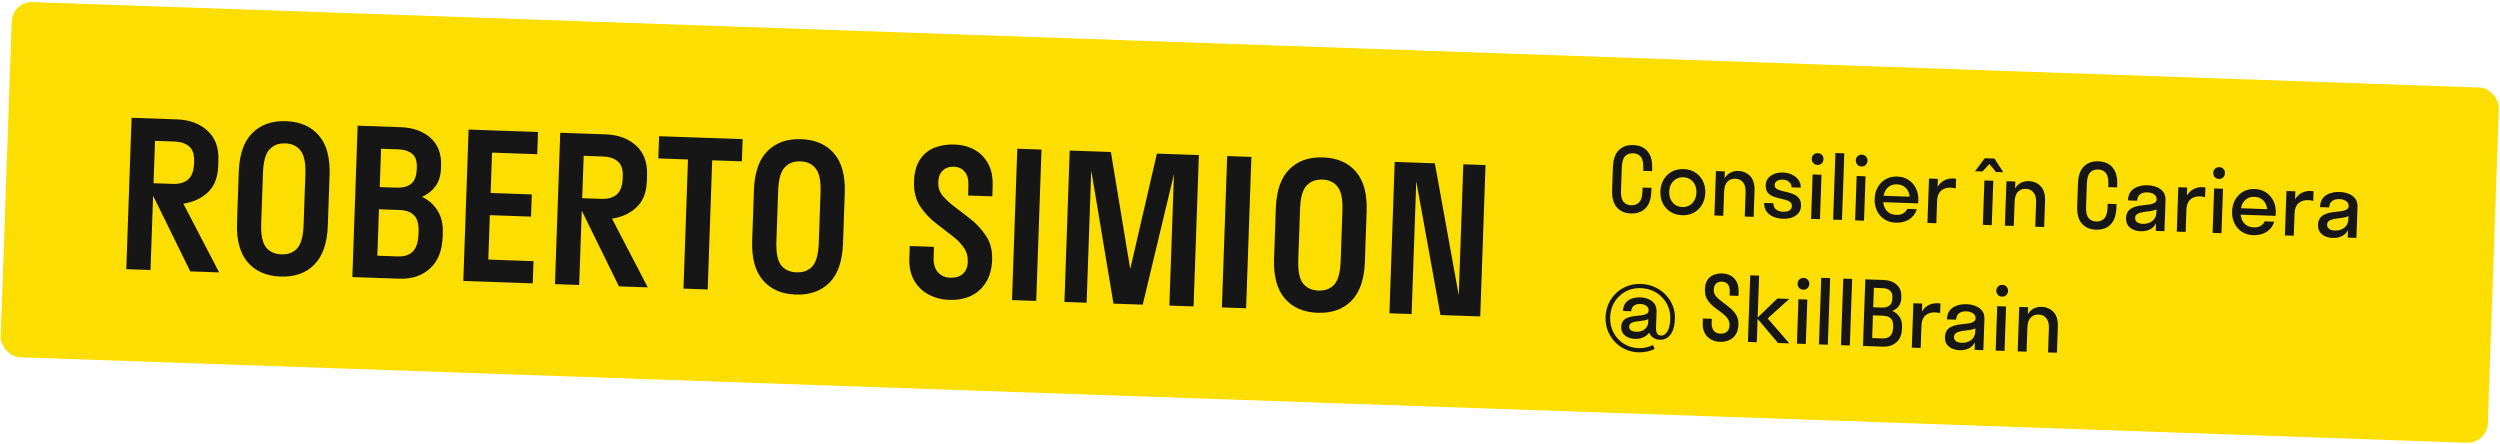
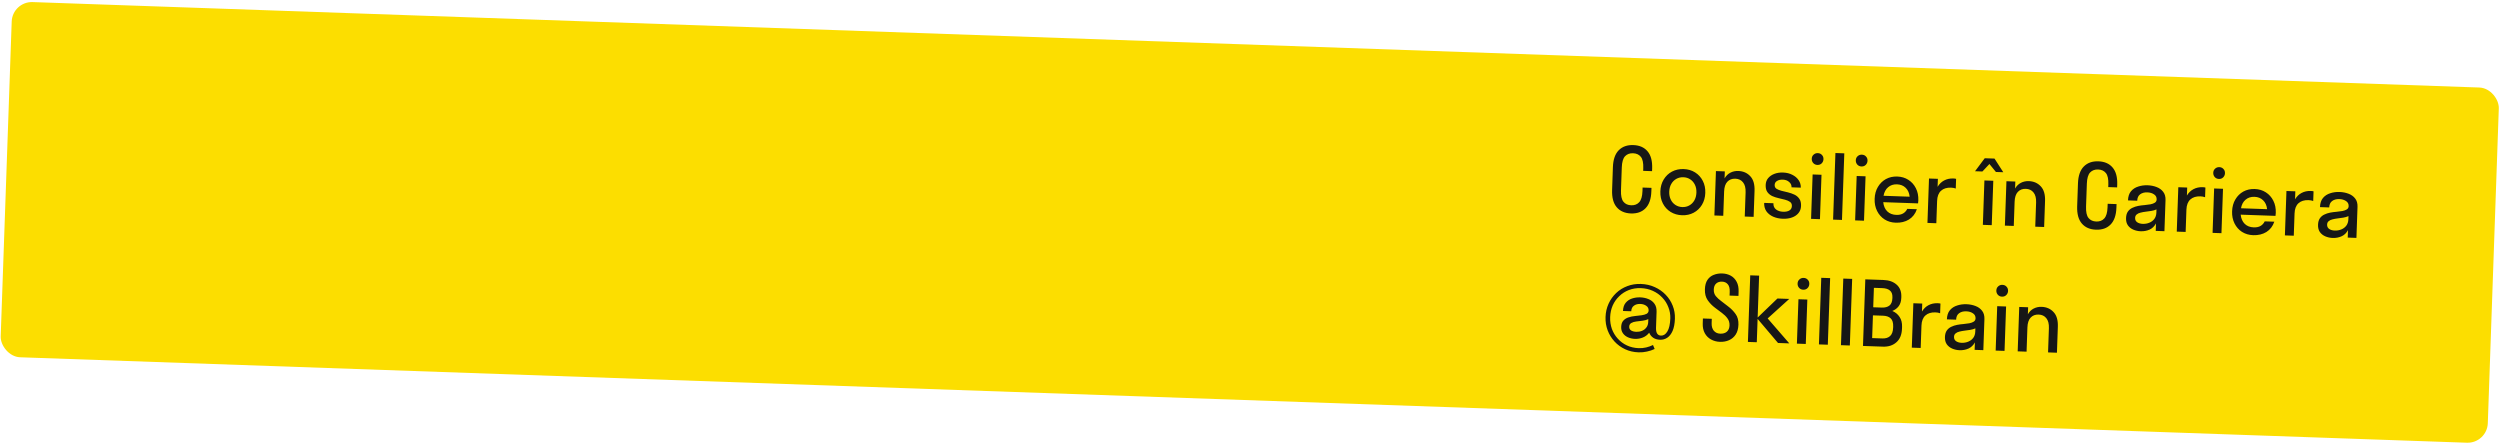
<svg xmlns="http://www.w3.org/2000/svg" width="619" height="110" viewBox="0 0 619 110" fill="none">
  <rect x="3.071" y="0.341" width="616.182" height="88" rx="5" transform="rotate(2 3.071 0.341)" fill="#FCDE00" />
-   <path d="M37.266 66.853L31.27 66.644L32.579 29.167L43.872 29.561C46.937 29.668 49.423 30.589 51.33 32.323C53.271 34.058 54.186 36.508 54.075 39.673L54.023 41.172C53.925 43.971 53.066 46.125 51.446 47.636C49.825 49.147 47.808 50.078 45.395 50.427L54.256 67.447L47.11 67.197L37.908 48.464L37.266 66.853ZM43.18 35.04L38.383 34.873L38.017 45.366L42.814 45.534C44.38 45.589 45.626 45.232 46.553 44.464C47.482 43.662 47.979 42.329 48.044 40.463L48.061 39.964C48.122 38.231 47.715 37 46.84 36.269C45.966 35.504 44.746 35.095 43.18 35.04ZM69.469 68.478C65.972 68.356 63.261 67.177 61.338 64.942C59.415 62.707 58.529 59.424 58.68 55.093L59.116 42.601C59.269 38.237 60.382 35.024 62.455 32.962C64.529 30.866 67.315 29.879 70.813 30.002C74.311 30.124 77.022 31.302 78.945 33.538C80.869 35.739 81.755 39.022 81.603 43.386L81.166 55.879C81.015 60.209 79.902 63.422 77.828 65.518C75.754 67.614 72.967 68.6 69.469 68.478ZM69.661 62.981C71.294 63.038 72.595 62.55 73.565 61.517C74.536 60.45 75.071 58.501 75.17 55.669L75.606 43.177C75.705 40.345 75.307 38.38 74.411 37.282C73.55 36.151 72.287 35.556 70.621 35.498C68.989 35.441 67.687 35.946 66.716 37.013C65.746 38.046 65.212 39.979 65.113 42.81L64.676 55.303C64.578 58.134 64.975 60.116 65.87 61.248C66.765 62.347 68.029 62.924 69.661 62.981ZM87.242 68.598L88.55 31.121L99.194 31.493C102.259 31.6 104.713 32.469 106.557 34.102C108.435 35.735 109.321 38.067 109.215 41.099L109.197 41.598C109.133 43.43 108.681 44.932 107.839 46.103C106.999 47.242 105.884 48.12 104.495 48.738C106.103 49.495 107.381 50.624 108.33 52.124C109.278 53.625 109.714 55.458 109.638 57.623L109.604 58.623C109.483 62.087 108.423 64.719 106.426 66.517C104.463 68.283 101.949 69.112 98.885 69.005L87.242 68.598ZM98.502 36.972L94.355 36.827L94.023 46.322L98.171 46.466C99.737 46.521 100.949 46.196 101.807 45.493C102.665 44.789 103.124 43.587 103.184 41.889L103.201 41.389C103.255 39.856 102.876 38.759 102.065 38.097C101.256 37.402 100.068 37.027 98.502 36.972ZM98.978 51.998L93.831 51.818L93.43 63.311L98.577 63.491C100.143 63.545 101.358 63.138 102.222 62.267C103.086 61.397 103.554 59.946 103.625 57.914L103.642 57.414C103.708 55.515 103.339 54.151 102.534 53.323C101.729 52.494 100.544 52.053 98.978 51.998ZM132.097 64.661L131.905 70.158L114.715 69.558L116.024 32.081L133.213 32.681L133.022 38.178L121.828 37.787L121.479 47.781L131.673 48.137L131.481 53.633L121.287 53.277L120.904 64.27L132.097 64.661ZM143.403 70.56L137.406 70.35L138.715 32.873L150.008 33.267C153.073 33.374 155.559 34.295 157.466 36.029C159.407 37.765 160.322 40.215 160.212 43.38L160.159 44.879C160.062 47.677 159.203 49.832 157.582 51.343C155.962 52.854 153.945 53.784 151.531 54.133L160.392 71.153L153.247 70.903L144.045 52.171L143.403 70.56ZM149.317 38.747L144.52 38.579L144.153 49.073L148.95 49.24C150.516 49.295 151.762 48.938 152.69 48.17C153.618 47.369 154.115 46.035 154.18 44.17L154.198 43.67C154.258 41.938 153.851 40.706 152.976 39.975C152.102 39.211 150.882 38.801 149.317 38.747ZM175.224 71.671L169.227 71.461L170.344 39.481L162.999 39.224L163.191 33.728L183.878 34.45L183.686 39.947L176.34 39.69L175.224 71.671ZM197.028 72.933C193.531 72.81 190.82 71.632 188.897 69.397C186.974 67.161 186.088 63.879 186.239 59.548L186.675 47.055C186.828 42.691 187.94 39.478 190.014 37.416C192.088 35.321 194.874 34.334 198.372 34.456C201.87 34.578 204.58 35.757 206.504 37.992C208.428 40.194 209.314 43.477 209.162 47.841L208.725 60.333C208.574 64.664 207.461 67.877 205.387 69.972C203.312 72.068 200.526 73.055 197.028 72.933ZM197.22 67.436C198.853 67.493 200.154 67.005 201.124 65.971C202.095 64.904 202.63 62.955 202.729 60.124L203.165 47.631C203.264 44.8 202.866 42.835 201.97 41.736C201.109 40.605 199.846 40.011 198.18 39.953C196.548 39.896 195.246 40.401 194.275 41.467C193.305 42.501 192.77 44.433 192.672 47.265L192.235 59.757C192.136 62.589 192.534 64.571 193.429 65.703C194.324 66.801 195.588 67.379 197.22 67.436ZM226.314 44.888C226.393 42.622 226.89 40.822 227.804 39.486C228.719 38.117 229.92 37.142 231.408 36.56C232.929 35.98 234.572 35.72 236.338 35.782C238.17 35.846 239.806 36.27 241.247 37.054C242.687 37.838 243.814 38.978 244.629 40.474C245.478 41.971 245.862 43.852 245.783 46.118L245.696 48.616L239.699 48.407L239.781 46.058C239.837 44.459 239.528 43.281 238.854 42.524C238.215 41.734 237.312 41.319 236.146 41.278C235.047 41.24 234.135 41.558 233.411 42.234C232.722 42.877 232.355 43.831 232.31 45.097C232.267 46.33 232.581 47.391 233.25 48.282C233.954 49.14 234.809 49.97 235.815 50.773L240.102 54.074C241.694 55.297 243.028 56.728 244.105 58.367C245.216 59.973 245.73 61.975 245.646 64.374C245.567 66.639 245.034 68.522 244.048 70.022C243.095 71.523 241.822 72.629 240.23 73.341C238.672 74.02 236.943 74.326 235.044 74.26C233.179 74.195 231.477 73.752 229.938 72.931C228.399 72.11 227.189 70.934 226.309 69.402C225.461 67.872 225.075 66.04 225.15 63.908L225.254 60.91L231.251 61.12L231.158 63.768C231.106 65.267 231.448 66.463 232.184 67.356C232.953 68.25 233.97 68.719 235.236 68.763C236.535 68.809 237.58 68.495 238.371 67.822C239.163 67.116 239.58 66.147 239.623 64.914C239.672 63.515 239.347 62.32 238.648 61.328C237.95 60.303 237.049 59.371 235.944 58.532L231.803 55.335C230.211 54.112 228.877 52.682 227.8 51.043C226.723 49.404 226.228 47.353 226.314 44.888ZM256.566 74.511L250.57 74.302L251.879 36.825L257.875 37.034L256.566 74.511ZM282.938 75.432L275.693 75.179L270.192 42.167L269.047 74.947L263.55 74.755L264.859 37.278L275.053 37.634L279.844 66.619L286.446 38.032L296.84 38.395L295.531 75.872L289.534 75.663L290.67 43.132L282.938 75.432ZM308.537 76.326L302.54 76.117L303.849 38.64L309.845 38.849L308.537 76.326ZM326.247 77.445C322.749 77.323 320.038 76.144 318.115 73.909C316.192 71.674 315.306 68.391 315.457 64.06L315.893 51.568C316.046 47.204 317.159 43.991 319.232 41.928C321.306 39.833 324.092 38.846 327.59 38.968C331.088 39.09 333.799 40.269 335.722 42.504C337.646 44.706 338.532 47.989 338.38 52.353L337.943 64.846C337.792 69.176 336.679 72.389 334.605 74.485C332.531 76.58 329.744 77.567 326.247 77.445ZM326.439 71.948C328.071 72.005 329.372 71.517 330.342 70.484C331.313 69.417 331.848 67.468 331.947 64.636L332.383 52.144C332.482 49.312 332.084 47.347 331.188 46.248C330.327 45.118 329.064 44.523 327.398 44.465C325.766 44.408 324.464 44.913 323.493 45.98C322.523 47.013 321.989 48.946 321.89 51.777L321.453 64.27C321.355 67.101 321.752 69.083 322.647 70.215C323.542 71.314 324.806 71.891 326.439 71.948ZM355.271 40.435L361.185 73.112L362.317 40.681L367.814 40.873L366.505 78.35L356.661 78.007L350.664 44.877L349.515 77.757L344.019 77.565L345.328 40.088L355.271 40.435Z" fill="#161616" />
  <path d="M406.707 46.436L408.906 46.513L408.875 47.392C408.809 49.268 408.328 50.66 407.43 51.568C406.547 52.477 405.344 52.904 403.819 52.851C402.31 52.798 401.139 52.288 400.307 51.319C399.475 50.351 399.091 48.929 399.157 47.053L399.355 41.38C399.42 39.504 399.902 38.112 400.8 37.204C401.697 36.296 402.901 35.869 404.411 35.921C405.935 35.975 407.106 36.485 407.923 37.453C408.755 38.421 409.139 39.843 409.073 41.72L409.05 42.379L406.851 42.303L406.874 41.643C406.92 40.324 406.718 39.385 406.268 38.826C405.818 38.267 405.175 37.973 404.34 37.944C403.519 37.916 402.857 38.164 402.355 38.689C401.867 39.215 401.6 40.138 401.554 41.457L401.356 47.13C401.309 48.449 401.511 49.388 401.962 49.947C402.412 50.505 403.054 50.799 403.89 50.828C404.711 50.857 405.365 50.608 405.853 50.082C406.356 49.557 406.63 48.635 406.676 47.315L406.707 46.436ZM416.469 53.293C415.413 53.256 414.469 52.981 413.636 52.467C412.817 51.955 412.181 51.257 411.727 50.376C411.274 49.494 411.067 48.496 411.106 47.382C411.145 46.253 411.421 45.272 411.935 44.439C412.449 43.591 413.132 42.94 413.984 42.486C414.851 42.032 415.812 41.823 416.868 41.86C417.938 41.897 418.882 42.172 419.701 42.685C420.519 43.198 421.155 43.895 421.609 44.777C422.063 45.644 422.27 46.642 422.231 47.77C422.192 48.885 421.915 49.865 421.402 50.713C420.888 51.561 420.204 52.212 419.352 52.667C418.5 53.122 417.539 53.33 416.469 53.293ZM416.539 51.27C417.184 51.292 417.761 51.159 418.27 50.868C418.794 50.578 419.212 50.16 419.525 49.613C419.837 49.066 420.006 48.427 420.032 47.694C420.058 46.946 419.934 46.296 419.66 45.744C419.386 45.176 418.998 44.73 418.496 44.404C418.008 44.079 417.442 43.905 416.797 43.883C416.167 43.861 415.59 43.995 415.066 44.284C414.542 44.574 414.124 44.993 413.811 45.539C413.499 46.071 413.33 46.711 413.304 47.459C413.279 48.192 413.403 48.842 413.676 49.409C413.95 49.976 414.338 50.423 414.84 50.748C415.343 51.074 415.909 51.248 416.539 51.27ZM432.21 47.613C432.248 46.528 432.034 45.706 431.57 45.147C431.12 44.574 430.485 44.273 429.664 44.244C428.843 44.215 428.181 44.471 427.678 45.011C427.19 45.537 426.927 46.342 426.889 47.427L426.68 53.429L424.481 53.352L424.865 42.359L427.064 42.436L427.003 44.173C427.363 43.54 427.834 43.072 428.417 42.769C429.015 42.453 429.68 42.307 430.413 42.333C431.615 42.375 432.598 42.805 433.362 43.624C434.126 44.429 434.48 45.637 434.424 47.25L434.199 53.692L432 53.615L432.21 47.613ZM445.937 50.998C445.913 51.687 445.702 52.274 445.304 52.759C444.905 53.244 444.371 53.607 443.703 53.848C443.034 54.088 442.274 54.194 441.424 54.164C440.53 54.133 439.729 53.958 439.021 53.64C438.313 53.322 437.756 52.877 437.351 52.305C436.96 51.719 436.779 51.03 436.806 50.239L439.093 50.319C439.069 50.993 439.286 51.507 439.744 51.86C440.201 52.214 440.781 52.403 441.485 52.427C442.159 52.451 442.684 52.344 443.059 52.108C443.449 51.872 443.652 51.505 443.67 51.007C443.685 50.567 443.535 50.231 443.221 50C442.906 49.769 442.494 49.586 441.985 49.451C441.491 49.316 440.96 49.188 440.391 49.065C439.838 48.943 439.308 48.77 438.803 48.547C438.312 48.31 437.912 47.981 437.604 47.559C437.297 47.123 437.156 46.538 437.181 45.805C437.205 45.131 437.408 44.566 437.791 44.109C438.189 43.639 438.708 43.283 439.347 43.041C439.987 42.799 440.702 42.692 441.494 42.72C442.358 42.75 443.122 42.938 443.785 43.284C444.449 43.615 444.969 44.059 445.346 44.615C445.723 45.172 445.899 45.787 445.876 46.461L443.589 46.381C443.608 45.853 443.41 45.414 442.997 45.062C442.599 44.696 442.077 44.501 441.432 44.479C440.846 44.458 440.365 44.566 439.99 44.803C439.615 45.024 439.42 45.355 439.405 45.795C439.391 46.205 439.541 46.519 439.856 46.735C440.172 46.937 440.585 47.105 441.094 47.24C441.603 47.361 442.134 47.49 442.687 47.626C443.255 47.764 443.791 47.951 444.296 48.189C444.802 48.427 445.208 48.771 445.515 49.222C445.823 49.658 445.964 50.25 445.937 50.998ZM449.988 40.837C449.578 40.823 449.238 40.671 448.97 40.383C448.701 40.08 448.574 39.724 448.589 39.313C448.604 38.888 448.755 38.549 449.043 38.294C449.331 38.026 449.68 37.898 450.091 37.913C450.516 37.928 450.855 38.079 451.109 38.367C451.379 38.64 451.506 38.989 451.491 39.415C451.477 39.825 451.325 40.172 451.036 40.455C450.763 40.725 450.414 40.852 449.988 40.837ZM450.62 54.265L448.422 54.188L448.805 43.195L451.004 43.272L450.62 54.265ZM456.074 54.456L453.875 54.379L454.451 37.889L456.65 37.966L456.074 54.456ZM460.896 41.218C460.485 41.204 460.146 41.052 459.877 40.764C459.609 40.461 459.482 40.105 459.496 39.694C459.511 39.269 459.662 38.929 459.95 38.675C460.238 38.407 460.588 38.279 460.998 38.294C461.423 38.309 461.763 38.46 462.017 38.748C462.286 39.021 462.413 39.37 462.398 39.795C462.384 40.206 462.233 40.553 461.944 40.836C461.67 41.105 461.321 41.233 460.896 41.218ZM461.528 54.646L459.329 54.569L459.713 43.576L461.911 43.653L461.528 54.646ZM474.908 50.358L466.29 50.057C466.388 51.015 466.721 51.775 467.289 52.338C467.857 52.886 468.602 53.176 469.526 53.208C470.2 53.232 470.762 53.112 471.211 52.849C471.661 52.586 472.004 52.209 472.241 51.718L474.616 51.801C474.239 52.918 473.586 53.768 472.656 54.352C471.726 54.922 470.631 55.184 469.37 55.14C468.329 55.104 467.407 54.83 466.603 54.317C465.814 53.805 465.2 53.109 464.761 52.227C464.322 51.346 464.122 50.349 464.161 49.235C464.2 48.106 464.47 47.125 464.968 46.291C465.468 45.443 466.129 44.791 466.952 44.335C467.79 43.88 468.729 43.671 469.769 43.707C470.81 43.743 471.725 44.018 472.514 44.529C473.318 45.042 473.94 45.739 474.379 46.62C474.818 47.486 475.018 48.484 474.978 49.612C474.974 49.744 474.962 49.876 474.943 50.008C474.939 50.125 474.927 50.242 474.908 50.358ZM469.702 45.642C468.822 45.611 468.088 45.85 467.498 46.357C466.908 46.85 466.531 47.556 466.367 48.475L472.831 48.701C472.731 47.773 472.405 47.042 471.851 46.51C471.298 45.962 470.581 45.673 469.702 45.642ZM479.819 44.278L479.749 46.257C480.17 45.553 480.71 45.028 481.367 44.684C482.04 44.326 482.794 44.162 483.63 44.191C483.923 44.201 484.157 44.232 484.331 44.282L484.247 46.678C483.9 46.549 483.513 46.477 483.088 46.462C482.033 46.425 481.202 46.682 480.596 47.233C479.99 47.784 479.667 48.624 479.627 49.753L479.435 55.272L477.236 55.195L477.62 44.201L479.819 44.278ZM493.155 55.751L490.956 55.674L491.34 44.681L493.539 44.757L493.155 55.751ZM490.845 42.462L489.02 42.398L491.422 39.18L493.841 39.264L496.012 42.642L494.187 42.579L492.583 40.607L490.845 42.462ZM504.139 50.124C504.177 49.04 503.963 48.218 503.499 47.659C503.049 47.085 502.414 46.784 501.593 46.756C500.772 46.727 500.11 46.983 499.607 47.523C499.119 48.049 498.856 48.854 498.818 49.939L498.609 55.941L496.41 55.864L496.794 44.871L498.992 44.948L498.932 46.685C499.291 46.051 499.763 45.584 500.346 45.281C500.944 44.965 501.609 44.819 502.342 44.845C503.544 44.887 504.527 45.317 505.291 46.136C506.055 46.941 506.409 48.149 506.353 49.762L506.128 56.204L503.929 56.127L504.139 50.124ZM521.858 50.457L524.056 50.534L524.025 51.413C523.96 53.289 523.478 54.682 522.581 55.59C521.698 56.498 520.494 56.925 518.97 56.872C517.46 56.819 516.289 56.309 515.457 55.341C514.625 54.372 514.242 52.95 514.307 51.074L514.505 45.401C514.571 43.525 515.053 42.133 515.95 41.225C516.848 40.317 518.051 39.89 519.561 39.943C521.085 39.996 522.256 40.506 523.074 41.474C523.906 42.442 524.289 43.865 524.224 45.741L524.201 46.4L522.002 46.324L522.025 45.664C522.071 44.345 521.869 43.406 521.419 42.847C520.969 42.288 520.326 41.995 519.49 41.965C518.67 41.937 518.008 42.185 517.505 42.711C517.017 43.236 516.75 44.159 516.704 45.478L516.506 51.151C516.46 52.47 516.662 53.409 517.112 53.968C517.562 54.526 518.205 54.82 519.041 54.849C519.861 54.878 520.516 54.63 521.004 54.103C521.506 53.578 521.781 52.656 521.827 51.337L521.858 50.457ZM530.036 57.259C529.391 57.236 528.787 57.105 528.223 56.865C527.659 56.625 527.209 56.272 526.873 55.805C526.537 55.324 526.382 54.724 526.407 54.006C526.431 53.332 526.582 52.794 526.86 52.393C527.153 51.977 527.524 51.668 527.971 51.463C528.419 51.244 528.901 51.085 529.419 50.985C529.95 50.886 530.481 50.817 531.011 50.777C531.541 50.722 532.028 50.658 532.47 50.586C532.914 50.498 533.271 50.364 533.541 50.183C533.826 50.002 533.975 49.736 533.987 49.384C534.006 48.841 533.793 48.423 533.349 48.129C532.904 47.82 532.345 47.653 531.671 47.63C530.953 47.605 530.36 47.767 529.893 48.118C529.441 48.455 529.202 48.982 529.177 49.7L526.891 49.62C526.924 48.667 527.17 47.913 527.63 47.357C528.104 46.801 528.705 46.411 529.432 46.187C530.159 45.948 530.926 45.843 531.732 45.871C532.524 45.899 533.26 46.042 533.941 46.3C534.636 46.559 535.187 46.953 535.595 47.481C536.016 48.009 536.213 48.698 536.183 49.548L535.914 57.244L533.759 57.169L533.824 55.322C533.432 56.042 532.9 56.551 532.23 56.851C531.559 57.15 530.828 57.286 530.036 57.259ZM528.655 53.952C528.638 54.422 528.809 54.78 529.167 55.027C529.526 55.274 529.983 55.408 530.54 55.427C531.112 55.447 531.651 55.356 532.157 55.153C532.663 54.951 533.077 54.642 533.4 54.228C533.723 53.799 533.896 53.27 533.918 52.639L533.945 51.848C533.557 52.025 533.135 52.15 532.677 52.222C532.22 52.294 531.755 52.358 531.284 52.415C530.812 52.472 530.376 52.552 529.977 52.656C529.592 52.745 529.278 52.896 529.036 53.107C528.795 53.304 528.667 53.586 528.655 53.952ZM541.548 46.434L541.479 48.413C541.9 47.708 542.44 47.184 543.097 46.84C543.77 46.482 544.524 46.318 545.36 46.347C545.653 46.357 545.887 46.387 546.061 46.437L545.977 48.834C545.63 48.704 545.243 48.632 544.818 48.617C543.763 48.58 542.932 48.838 542.326 49.389C541.72 49.94 541.397 50.78 541.357 51.908L541.165 57.427L538.966 57.35L539.35 46.357L541.548 46.434ZM549.4 44.309C548.99 44.294 548.65 44.143 548.382 43.855C548.113 43.552 547.986 43.195 548.001 42.785C548.016 42.36 548.167 42.02 548.455 41.766C548.743 41.497 549.092 41.37 549.503 41.384C549.928 41.399 550.267 41.55 550.521 41.838C550.791 42.112 550.918 42.461 550.903 42.886C550.889 43.297 550.737 43.644 550.448 43.927C550.175 44.196 549.826 44.323 549.4 44.309ZM550.032 57.737L547.834 57.66L548.217 46.667L550.416 46.743L550.032 57.737ZM563.413 53.449L554.794 53.148C554.893 54.106 555.226 54.866 555.793 55.428C556.361 55.977 557.107 56.267 558.03 56.299C558.705 56.323 559.266 56.203 559.716 55.94C560.165 55.676 560.509 55.3 560.746 54.809L563.121 54.892C562.744 56.009 562.091 56.859 561.16 57.443C560.231 58.012 559.135 58.275 557.875 58.231C556.834 58.194 555.912 57.92 555.108 57.408C554.319 56.896 553.704 56.199 553.266 55.318C552.827 54.437 552.627 53.439 552.666 52.325C552.705 51.197 552.974 50.216 553.473 49.382C553.972 48.533 554.633 47.881 555.456 47.426C556.294 46.971 557.233 46.761 558.274 46.798C559.315 46.834 560.23 47.108 561.019 47.62C561.823 48.132 562.444 48.829 562.883 49.71C563.323 50.577 563.523 51.575 563.483 52.703C563.479 52.835 563.467 52.967 563.447 53.098C563.443 53.215 563.432 53.332 563.413 53.449ZM558.206 48.733C557.327 48.702 556.592 48.94 556.002 49.448C555.413 49.941 555.036 50.647 554.872 51.566L561.336 51.792C561.236 50.864 560.909 50.133 560.356 49.6C559.802 49.053 559.086 48.763 558.206 48.733ZM568.323 47.369L568.254 49.348C568.675 48.643 569.214 48.119 569.872 47.775C570.545 47.417 571.299 47.253 572.135 47.282C572.428 47.292 572.661 47.322 572.836 47.372L572.752 49.769C572.404 49.639 572.018 49.567 571.593 49.552C570.538 49.515 569.707 49.773 569.101 50.324C568.494 50.875 568.171 51.715 568.132 52.843L567.939 58.362L565.741 58.285L566.125 47.292L568.323 47.369ZM577.573 58.919C576.928 58.896 576.324 58.765 575.76 58.525C575.196 58.285 574.746 57.932 574.41 57.465C574.075 56.984 573.92 56.384 573.945 55.666C573.968 54.992 574.119 54.454 574.397 54.053C574.691 53.638 575.061 53.328 575.508 53.123C575.956 52.904 576.439 52.745 576.956 52.645C577.488 52.547 578.019 52.477 578.548 52.437C579.078 52.382 579.565 52.318 580.008 52.246C580.451 52.158 580.808 52.024 581.079 51.843C581.364 51.662 581.512 51.396 581.525 51.044C581.544 50.502 581.331 50.083 580.886 49.789C580.442 49.48 579.883 49.313 579.208 49.29C578.49 49.265 577.898 49.428 577.43 49.778C576.978 50.115 576.74 50.642 576.715 51.36L574.428 51.28C574.461 50.328 574.708 49.573 575.168 49.017C575.642 48.461 576.243 48.071 576.969 47.847C577.697 47.608 578.464 47.503 579.27 47.531C580.061 47.559 580.798 47.702 581.478 47.96C582.174 48.219 582.725 48.613 583.132 49.141C583.554 49.669 583.75 50.358 583.72 51.209L583.452 58.904L581.297 58.829L581.361 56.982C580.969 57.702 580.438 58.212 579.767 58.511C579.096 58.81 578.365 58.946 577.573 58.919ZM576.192 55.612C576.176 56.081 576.347 56.44 576.705 56.687C577.063 56.934 577.521 57.068 578.078 57.087C578.649 57.107 579.188 57.016 579.694 56.813C580.2 56.611 580.615 56.303 580.937 55.888C581.26 55.459 581.433 54.93 581.455 54.299L581.483 53.508C581.095 53.685 580.672 53.81 580.215 53.882C579.757 53.954 579.293 54.018 578.821 54.075C578.35 54.132 577.914 54.212 577.514 54.316C577.129 54.405 576.816 54.556 576.574 54.767C576.332 54.964 576.205 55.246 576.192 55.612ZM409.692 86.409C409.095 86.696 408.456 86.908 407.776 87.046C407.111 87.199 406.419 87.263 405.7 87.238C404.484 87.195 403.37 86.936 402.36 86.461C401.349 85.985 400.476 85.346 399.741 84.542C399.006 83.739 398.443 82.824 398.054 81.797C397.664 80.757 397.49 79.65 397.531 78.477C397.572 77.305 397.823 76.213 398.284 75.201C398.745 74.19 399.37 73.31 400.159 72.559C400.949 71.809 401.864 71.239 402.905 70.85C403.946 70.446 405.075 70.266 406.292 70.308C407.538 70.352 408.68 70.612 409.72 71.088C410.775 71.565 411.678 72.198 412.428 72.988C413.193 73.778 413.77 74.678 414.161 75.69C414.566 76.702 414.748 77.772 414.709 78.901C414.666 80.132 414.477 81.138 414.141 81.919C413.806 82.685 413.368 83.249 412.827 83.612C412.286 83.975 411.686 84.145 411.026 84.122C410.352 84.098 409.786 83.932 409.327 83.622C408.883 83.313 408.552 82.898 408.336 82.377C407.905 82.934 407.378 83.334 406.753 83.576C406.143 83.819 405.5 83.929 404.826 83.905C404.225 83.884 403.657 83.762 403.122 83.537C402.601 83.314 402.18 82.984 401.858 82.547C401.536 82.11 401.385 81.576 401.407 80.946C401.431 80.257 401.611 79.735 401.946 79.38C402.282 79.01 402.702 78.746 403.207 78.587C403.712 78.414 404.251 78.301 404.826 78.248C405.4 78.18 405.938 78.118 406.439 78.062C406.941 77.991 407.356 77.874 407.684 77.709C408.013 77.53 408.185 77.25 408.198 76.868C408.215 76.385 408.023 76.004 407.621 75.726C407.221 75.433 406.72 75.276 406.119 75.255C405.503 75.234 404.985 75.377 404.563 75.685C404.141 75.993 403.92 76.455 403.898 77.071L401.853 76.999C401.883 76.149 402.105 75.474 402.518 74.975C402.932 74.476 403.458 74.12 404.097 73.908C404.75 73.696 405.428 73.602 406.132 73.626C406.85 73.651 407.52 73.792 408.142 74.049C408.765 74.291 409.265 74.675 409.643 75.202C410.021 75.714 410.196 76.388 410.167 77.223L410.031 81.115C409.986 82.405 410.396 83.065 411.26 83.095C411.891 83.117 412.416 82.776 412.837 82.072C413.273 81.368 413.515 80.297 413.566 78.861C413.6 77.879 413.442 76.949 413.091 76.071C412.755 75.178 412.254 74.383 411.589 73.685C410.938 72.987 410.158 72.431 409.248 72.018C408.352 71.605 407.355 71.38 406.256 71.341C405.2 71.305 404.219 71.461 403.311 71.811C402.404 72.161 401.608 72.669 400.925 73.335C400.242 73.986 399.701 74.752 399.304 75.633C398.921 76.515 398.711 77.477 398.674 78.517C398.639 79.543 398.781 80.517 399.101 81.438C399.436 82.345 399.922 83.147 400.558 83.844C401.193 84.556 401.951 85.118 402.832 85.531C403.713 85.943 404.681 86.167 405.737 86.204C406.381 86.227 407 86.168 407.592 86.027C408.184 85.886 408.748 85.686 409.286 85.426L409.692 86.409ZM403.391 80.883C403.376 81.294 403.534 81.607 403.864 81.824C404.195 82.027 404.624 82.137 405.151 82.155C405.65 82.173 406.115 82.094 406.547 81.918C406.993 81.743 407.355 81.469 407.632 81.097C407.924 80.726 408.079 80.269 408.098 79.727L408.123 79.023C407.69 79.214 407.209 79.344 406.678 79.413C406.148 79.468 405.632 79.531 405.131 79.601C404.644 79.657 404.236 79.783 403.907 79.977C403.578 80.156 403.406 80.458 403.391 80.883ZM422.135 71.61C422.169 70.642 422.38 69.872 422.766 69.298C423.169 68.711 423.689 68.296 424.329 68.054C424.969 67.798 425.67 67.683 426.432 67.709C427.224 67.737 427.929 67.923 428.548 68.267C429.167 68.612 429.648 69.113 429.992 69.771C430.351 70.429 430.513 71.257 430.478 72.253L430.443 73.265L428.244 73.188L428.277 72.242C428.307 71.392 428.145 70.77 427.792 70.376C427.454 69.968 426.977 69.754 426.361 69.732C425.775 69.712 425.293 69.871 424.914 70.21C424.55 70.535 424.357 71.027 424.334 71.686C424.312 72.331 424.476 72.873 424.828 73.311C425.194 73.749 425.642 74.161 426.171 74.546L427.908 75.884C428.623 76.422 429.232 77.045 429.736 77.753C430.24 78.445 430.473 79.327 430.436 80.397C430.401 81.379 430.175 82.193 429.756 82.838C429.338 83.47 428.786 83.935 428.1 84.234C427.43 84.533 426.684 84.668 425.863 84.64C425.057 84.612 424.322 84.417 423.66 84.056C422.997 83.696 422.48 83.179 422.107 82.505C421.734 81.832 421.564 81.026 421.597 80.088L421.64 78.857L423.839 78.934L423.801 80.011C423.774 80.788 423.95 81.41 424.33 81.879C424.725 82.347 425.259 82.593 425.934 82.617C426.622 82.641 427.171 82.477 427.58 82.124C427.989 81.757 428.205 81.243 428.228 80.584C428.252 79.895 428.082 79.309 427.717 78.827C427.367 78.345 426.92 77.904 426.376 77.503L424.682 76.233C423.952 75.694 423.336 75.064 422.832 74.342C422.329 73.62 422.097 72.709 422.135 71.61ZM435.557 68.248L435.194 78.626L440.092 73.91L443.016 74.012L437.674 78.844L443.028 85.019L440.236 84.921L435.183 78.956L434.981 84.738L432.782 84.661L433.358 68.171L435.557 68.248ZM446.48 71.733C446.07 71.719 445.73 71.568 445.462 71.28C445.193 70.977 445.066 70.62 445.081 70.21C445.095 69.785 445.247 69.445 445.534 69.191C445.823 68.922 446.172 68.795 446.582 68.809C447.007 68.824 447.347 68.975 447.601 69.263C447.87 69.537 447.998 69.886 447.983 70.311C447.969 70.721 447.817 71.068 447.528 71.352C447.255 71.621 446.905 71.748 446.48 71.733ZM447.112 85.162L444.913 85.085L445.297 74.092L447.496 74.168L447.112 85.162ZM452.566 85.352L450.367 85.275L450.943 68.785L453.142 68.862L452.566 85.352ZM458.019 85.543L455.821 85.466L456.397 68.976L458.595 69.053L458.019 85.543ZM461.275 85.656L461.85 69.166L466.358 69.324C467.706 69.371 468.786 69.753 469.598 70.471C470.424 71.19 470.814 72.209 470.768 73.528L470.76 73.748C470.73 74.598 470.515 75.288 470.115 75.817C469.715 76.346 469.188 76.738 468.533 76.994C469.3 77.314 469.899 77.805 470.331 78.466C470.777 79.127 470.984 79.949 470.949 80.931L470.934 81.371C470.882 82.866 470.417 83.994 469.539 84.756C468.676 85.518 467.57 85.876 466.221 85.829L461.275 85.656ZM466.067 71.339L463.978 71.266L463.81 76.081L465.943 76.155C466.72 76.183 467.342 76.021 467.809 75.67C468.277 75.305 468.525 74.697 468.555 73.847L468.563 73.627C468.59 72.85 468.382 72.285 467.94 71.933C467.512 71.565 466.888 71.367 466.067 71.339ZM466.269 78.17L463.74 78.082L463.544 83.71L466.072 83.799C466.893 83.827 467.531 83.629 467.986 83.205C468.456 82.781 468.708 82.078 468.742 81.096L468.75 80.876C468.783 79.923 468.579 79.241 468.139 78.83C467.698 78.418 467.075 78.198 466.269 78.17ZM475.945 75.162L475.876 77.141C476.297 76.436 476.836 75.912 477.494 75.568C478.167 75.21 478.921 75.046 479.757 75.075C480.05 75.085 480.284 75.115 480.458 75.165L480.374 77.562C480.027 77.432 479.64 77.36 479.215 77.345C478.16 77.308 477.329 77.566 476.723 78.117C476.116 78.668 475.794 79.508 475.754 80.636L475.561 86.155L473.363 86.078L473.747 75.085L475.945 75.162ZM485.196 86.712C484.551 86.689 483.946 86.558 483.382 86.318C482.818 86.078 482.368 85.725 482.032 85.258C481.697 84.777 481.542 84.177 481.567 83.459C481.59 82.785 481.741 82.247 482.02 81.846C482.313 81.43 482.683 81.121 483.131 80.916C483.579 80.697 484.061 80.538 484.578 80.438C485.11 80.34 485.641 80.27 486.17 80.23C486.701 80.175 487.187 80.111 487.63 80.039C488.073 79.951 488.43 79.817 488.701 79.636C488.986 79.455 489.135 79.189 489.147 78.837C489.166 78.294 488.953 77.876 488.508 77.582C488.064 77.273 487.505 77.106 486.831 77.083C486.112 77.058 485.52 77.221 485.053 77.571C484.601 77.908 484.362 78.435 484.337 79.153L482.05 79.073C482.084 78.121 482.33 77.366 482.79 76.81C483.264 76.254 483.865 75.864 484.592 75.64C485.319 75.401 486.086 75.296 486.892 75.324C487.684 75.352 488.42 75.495 489.1 75.753C489.796 76.012 490.347 76.406 490.754 76.934C491.176 77.462 491.372 78.151 491.342 79.001L491.074 86.697L488.919 86.622L488.984 84.775C488.592 85.495 488.06 86.005 487.389 86.304C486.718 86.603 485.987 86.739 485.196 86.712ZM483.814 83.406C483.798 83.874 483.969 84.233 484.327 84.48C484.685 84.727 485.143 84.861 485.7 84.88C486.272 84.9 486.81 84.809 487.316 84.606C487.822 84.404 488.237 84.096 488.559 83.681C488.883 83.252 489.055 82.723 489.077 82.092L489.105 81.301C488.717 81.478 488.294 81.603 487.837 81.675C487.38 81.747 486.915 81.811 486.443 81.868C485.972 81.925 485.536 82.005 485.136 82.109C484.752 82.198 484.438 82.349 484.196 82.56C483.954 82.757 483.827 83.039 483.814 83.406ZM495.692 73.452C495.282 73.438 494.942 73.286 494.674 72.998C494.405 72.695 494.278 72.339 494.293 71.928C494.308 71.503 494.459 71.163 494.747 70.909C495.035 70.641 495.384 70.513 495.795 70.528C496.22 70.543 496.559 70.694 496.813 70.982C497.083 71.255 497.21 71.604 497.195 72.029C497.181 72.44 497.029 72.787 496.74 73.07C496.467 73.34 496.118 73.467 495.692 73.452ZM496.324 86.88L494.126 86.803L494.509 75.81L496.708 75.887L496.324 86.88ZM507.308 81.254C507.346 80.169 507.133 79.347 506.668 78.788C506.218 78.215 505.583 77.914 504.762 77.885C503.941 77.856 503.279 78.112 502.776 78.652C502.288 79.178 502.025 79.984 501.988 81.068L501.778 87.071L499.579 86.994L499.963 76.001L502.162 76.077L502.101 77.814C502.461 77.181 502.932 76.713 503.515 76.411C504.113 76.094 504.779 75.949 505.511 75.974C506.713 76.016 507.696 76.447 508.46 77.266C509.225 78.07 509.579 79.279 509.522 80.891L509.297 87.333L507.099 87.256L507.308 81.254Z" fill="#161616" />
</svg>